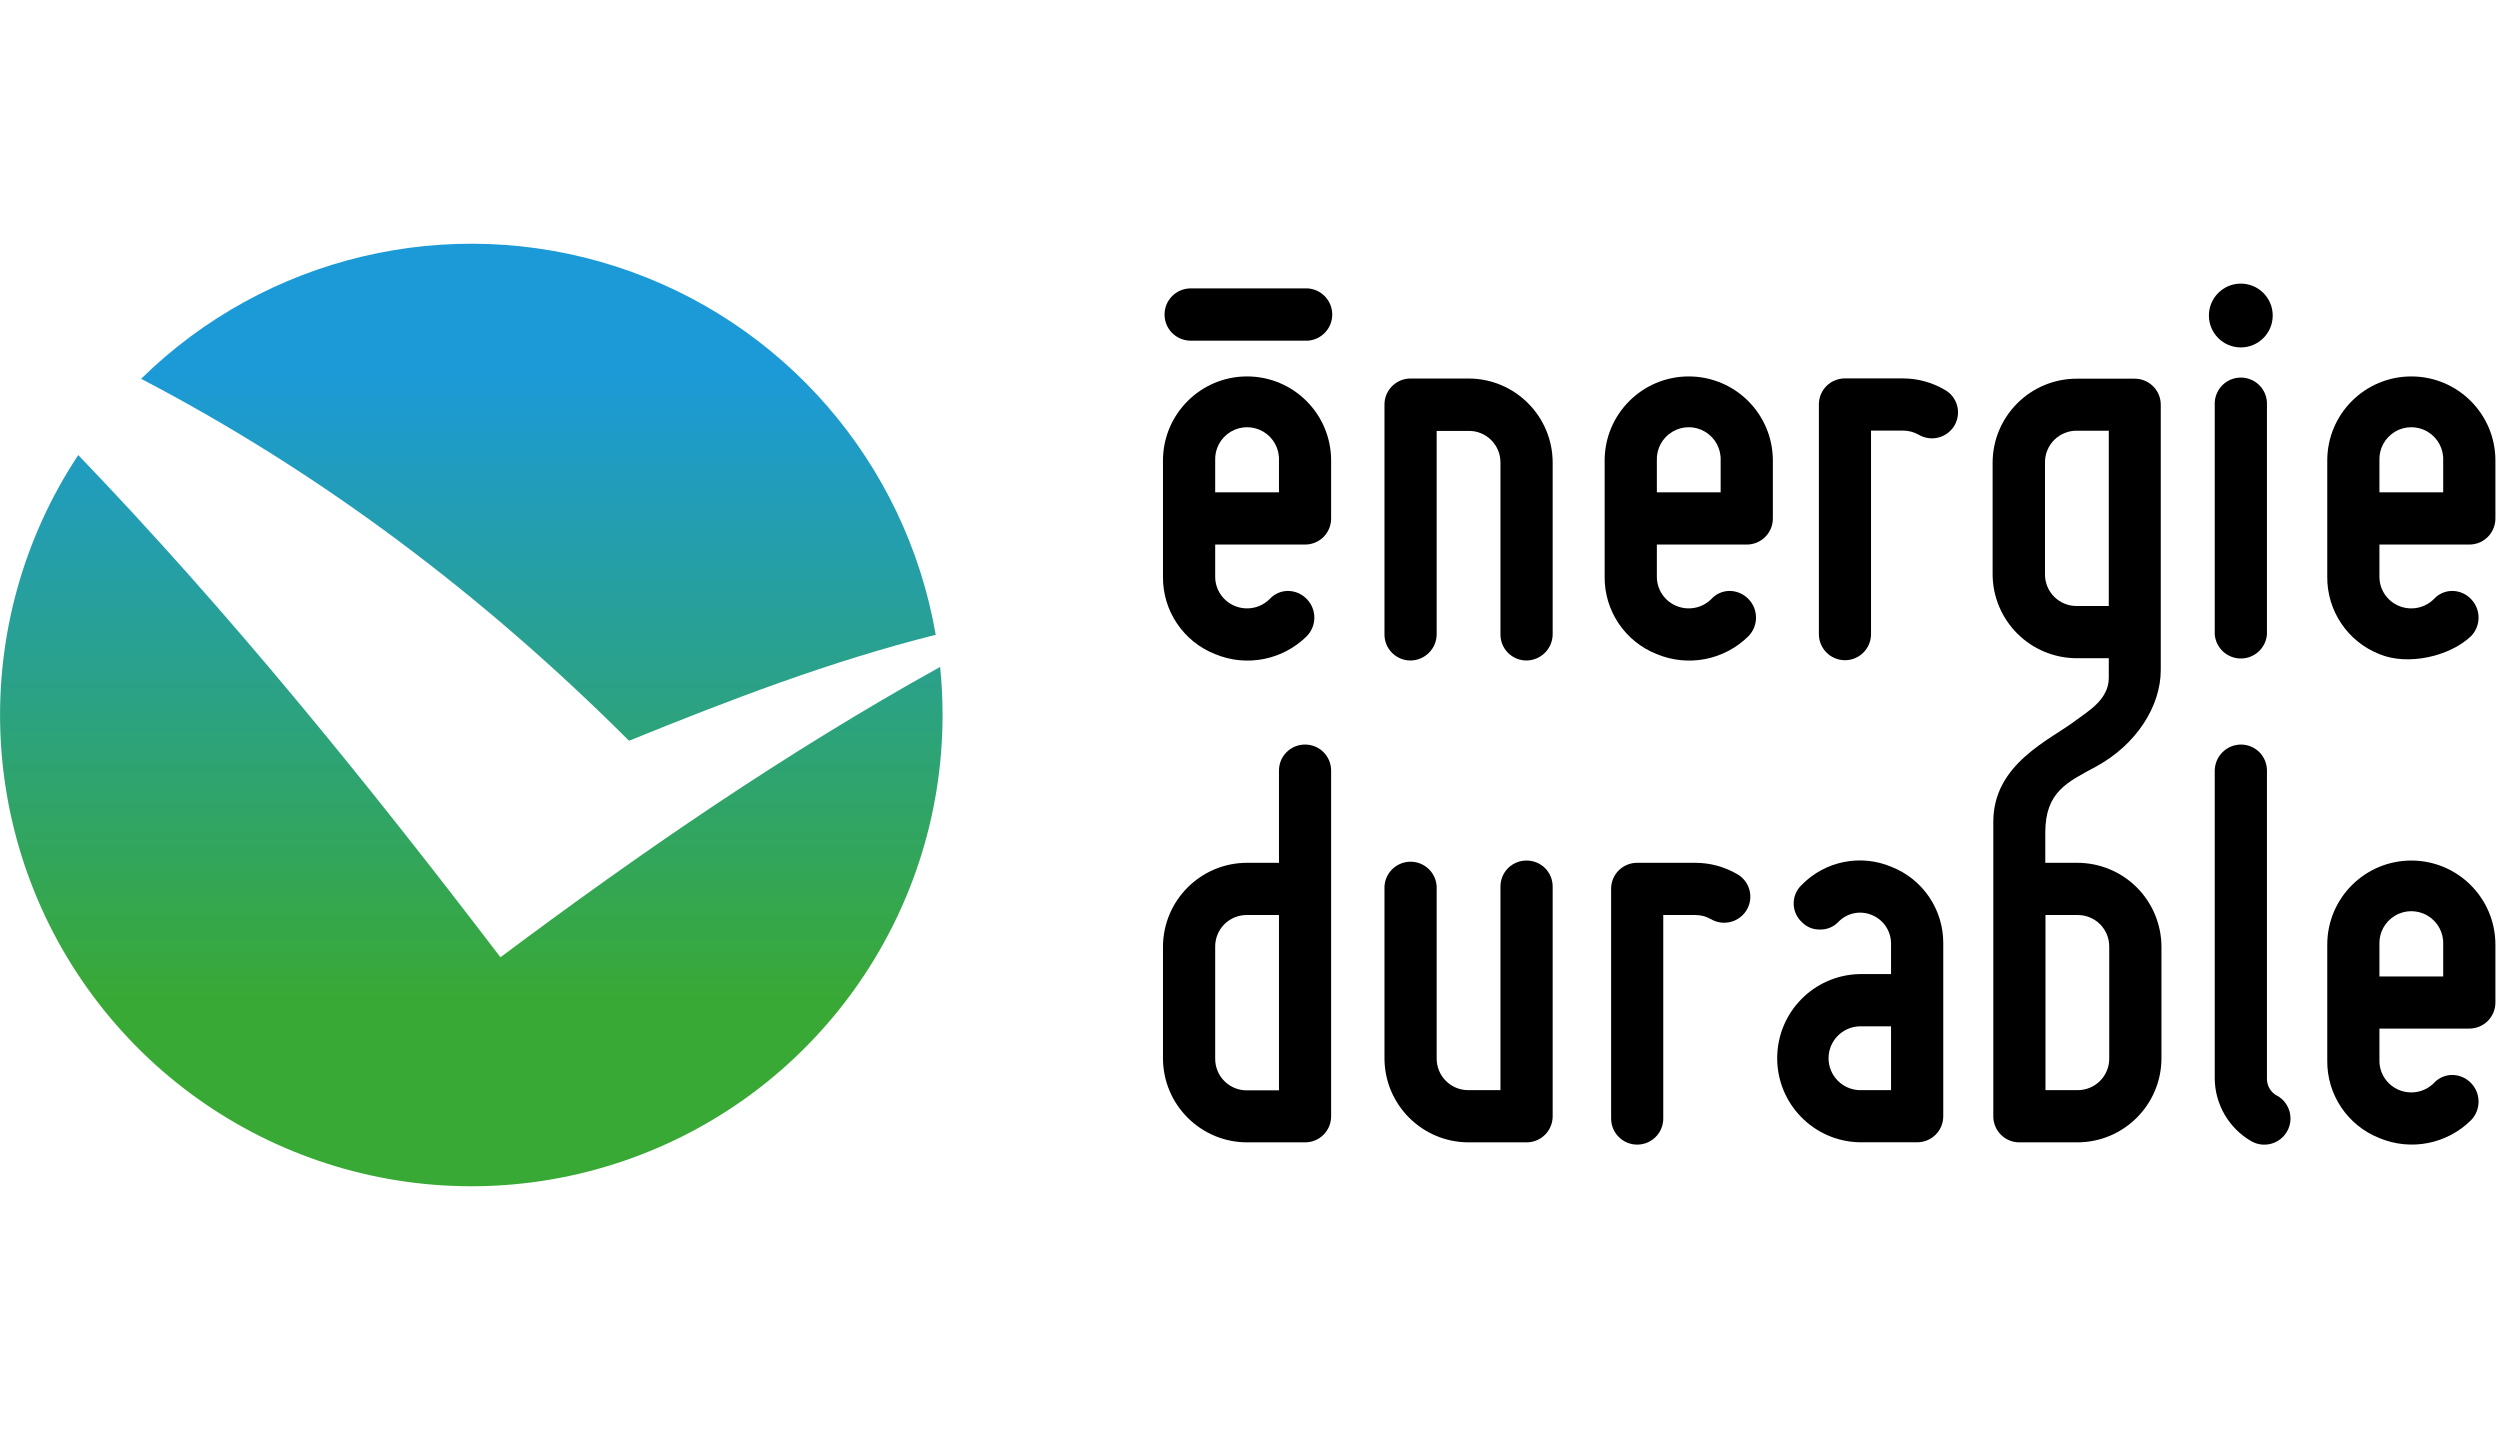
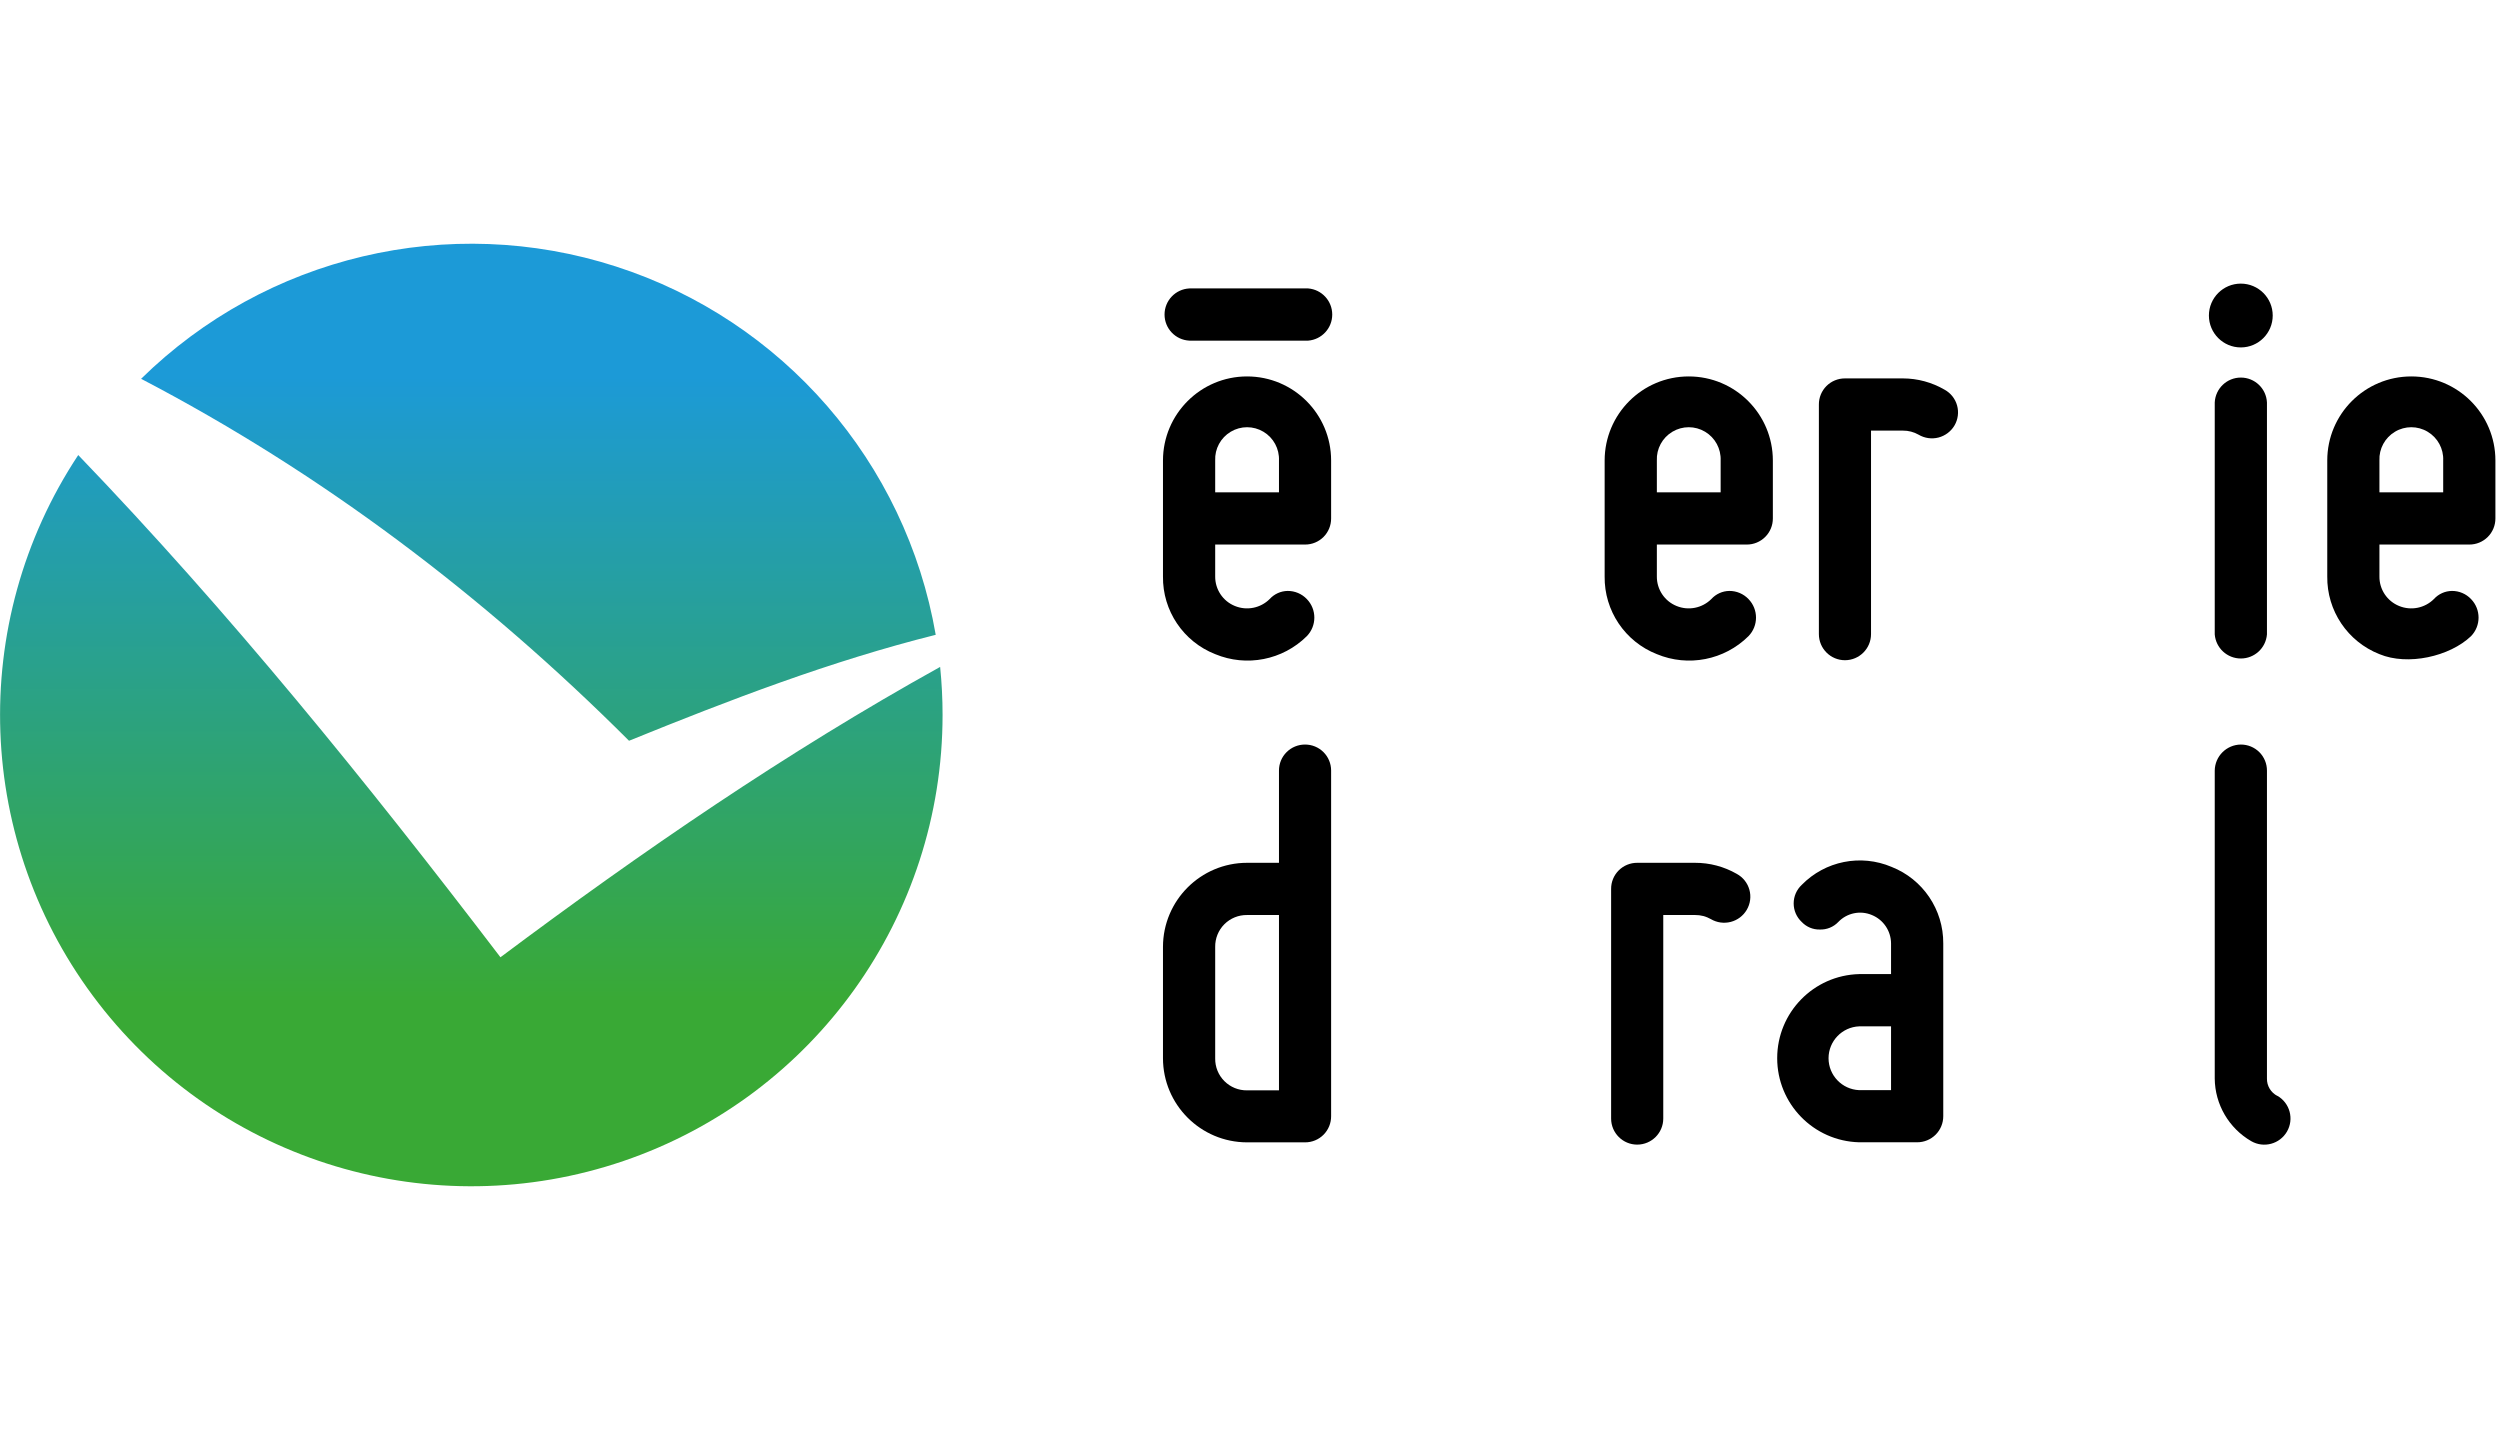
<svg xmlns="http://www.w3.org/2000/svg" width="105px" height="60px" viewBox="0 0 105 60" version="1.1">
  <title>Custom Preset 7</title>
  <defs>
    <linearGradient x1="50%" y1="100.001%" x2="50%" y2="0.003%" id="linearGradient-1">
      <stop stop-color="#39A935" offset="22%" />
      <stop stop-color="#1C9AD7" offset="84%" />
    </linearGradient>
  </defs>
  <g id="Custom-Preset-7" stroke="none" stroke-width="1" fill="none" fill-rule="evenodd">
    <g id="ENERGIE-DURABLE-RVB" transform="translate(0, 10)" fill-rule="nonzero">
      <path d="M26.419,21.112 C20.288,14.986 13.488,9.857 5.926,5.91 C11.178,0.751 18.859,-1.067 25.865,1.191 C32.872,3.448 38.047,9.408 39.3,16.662 C34.905,17.762 30.664,19.388 26.419,21.112 Z M21.019,30.205 C15.4,22.838 9.629,15.712 3.286,9.112 C-1.385,16.175 -1.045,25.427 4.131,32.128 C9.307,38.83 18.172,41.496 26.186,38.762 C34.2,36.028 39.587,28.499 39.588,20.031 C39.588,19.356 39.554,18.681 39.486,18.01 C33.024,21.598 26.943,25.774 21.019,30.205 Z" id="Shape" fill="url(#linearGradient-1)" />
      <path d="M52.376,5.81 C50.427,5.811 48.847,7.391 48.845,9.34 L48.845,14.21 C48.826,15.648 49.699,16.948 51.038,17.474 C52.355,18.022 53.873,17.724 54.886,16.719 C55.308,16.285 55.308,15.594 54.886,15.16 C54.675,14.94 54.385,14.817 54.081,14.819 C53.793,14.823 53.52,14.947 53.326,15.16 C52.943,15.541 52.368,15.657 51.867,15.452 C51.361,15.248 51.033,14.755 51.038,14.21 L51.038,12.871 L54.812,12.871 C55.103,12.873 55.383,12.757 55.589,12.551 C55.794,12.345 55.909,12.065 55.907,11.774 L55.907,9.34 C55.907,7.39 54.326,5.81 52.376,5.81 L52.376,5.81 Z M53.717,10.679 L51.038,10.679 L51.038,9.34 C51.017,8.849 51.268,8.385 51.691,8.133 C52.114,7.88 52.641,7.88 53.064,8.133 C53.487,8.385 53.737,8.849 53.717,9.34 L53.717,10.679 Z" id="Shape" fill="#000000" />
-       <path d="M59.245,17.741 C59.847,17.734 60.334,17.247 60.34,16.645 L60.34,8.098 L61.679,8.098 C62.035,8.092 62.379,8.232 62.631,8.484 C62.884,8.736 63.024,9.079 63.019,9.436 L63.019,16.645 C63.018,16.936 63.133,17.215 63.338,17.421 C63.544,17.627 63.823,17.742 64.114,17.741 C64.717,17.735 65.205,17.248 65.212,16.645 L65.212,9.429 C65.209,7.479 63.629,5.899 61.679,5.898 L59.245,5.898 C58.954,5.896 58.674,6.012 58.468,6.218 C58.262,6.424 58.146,6.704 58.148,6.995 L58.148,16.638 C58.144,16.931 58.259,17.212 58.465,17.419 C58.672,17.627 58.953,17.742 59.245,17.741 L59.245,17.741 Z" id="Path" fill="#000000" />
      <path d="M70.926,5.81 C68.977,5.811 67.397,7.391 67.395,9.34 L67.395,14.21 C67.376,15.648 68.249,16.948 69.588,17.474 C70.905,18.022 72.423,17.724 73.436,16.719 C73.858,16.285 73.858,15.594 73.436,15.16 C73.225,14.94 72.935,14.817 72.631,14.819 C72.343,14.823 72.07,14.947 71.876,15.16 C71.493,15.541 70.918,15.657 70.417,15.452 C69.911,15.248 69.583,14.755 69.588,14.21 L69.588,12.871 L73.362,12.871 C73.653,12.873 73.933,12.757 74.139,12.551 C74.346,12.345 74.461,12.065 74.46,11.774 L74.46,9.34 C74.458,7.39 72.877,5.81 70.926,5.81 Z M72.267,10.679 L69.588,10.679 L69.588,9.34 C69.567,8.849 69.818,8.385 70.241,8.133 C70.664,7.88 71.191,7.88 71.614,8.133 C72.037,8.385 72.287,8.849 72.267,9.34 L72.267,10.679 Z" id="Shape" fill="#000000" />
      <path d="M81.676,6.369 C81.144,6.059 80.54,5.894 79.924,5.893 L77.488,5.893 C77.197,5.892 76.917,6.007 76.711,6.213 C76.506,6.419 76.391,6.699 76.393,6.99 L76.393,16.633 C76.393,17.238 76.883,17.729 77.488,17.729 C78.093,17.729 78.583,17.238 78.583,16.633 L78.583,8.086 L79.924,8.086 C80.154,8.084 80.381,8.143 80.581,8.257 C80.833,8.406 81.134,8.449 81.417,8.376 C81.7,8.302 81.943,8.119 82.09,7.867 C82.237,7.614 82.276,7.313 82.198,7.031 C82.12,6.749 81.932,6.511 81.676,6.369 L81.676,6.369 Z" id="Path" fill="#000000" />
      <circle id="Oval" fill="#000000" cx="94.114" cy="3.252" r="1.34" />
      <path d="M95.212,16.645 L95.212,6.905 C95.185,6.319 94.702,5.858 94.115,5.858 C93.529,5.858 93.046,6.319 93.019,6.905 L93.019,16.645 C93.065,17.217 93.542,17.657 94.115,17.657 C94.689,17.657 95.166,17.217 95.212,16.645 L95.212,16.645 Z" id="Path" fill="#000000" />
      <path d="M99.936,17.474 C101.126,17.971 102.886,17.574 103.783,16.719 C104.205,16.285 104.205,15.594 103.783,15.16 C103.574,14.94 103.284,14.817 102.981,14.819 C102.692,14.823 102.418,14.946 102.224,15.16 C101.841,15.542 101.265,15.657 100.764,15.452 C100.259,15.248 99.93,14.755 99.936,14.21 L99.936,12.871 L103.71,12.871 C104.001,12.873 104.281,12.757 104.487,12.551 C104.693,12.345 104.808,12.065 104.807,11.774 L104.807,9.34 C104.807,7.39 103.226,5.81 101.276,5.81 C99.326,5.81 97.745,7.39 97.745,9.34 L97.745,14.21 C97.726,15.647 98.598,16.947 99.936,17.474 L99.936,17.474 Z M99.936,9.34 C99.915,8.849 100.166,8.385 100.589,8.133 C101.011,7.88 101.539,7.88 101.961,8.133 C102.384,8.385 102.635,8.849 102.614,9.34 L102.614,10.679 L99.936,10.679 L99.936,9.34 Z" id="Shape" fill="#000000" />
      <path d="M54.812,21.271 C54.521,21.27 54.242,21.385 54.036,21.591 C53.83,21.796 53.715,22.076 53.717,22.367 L53.717,26.238 L52.376,26.238 C50.427,26.239 48.847,27.82 48.845,29.769 L48.845,34.445 C48.847,36.395 50.426,37.976 52.376,37.979 L54.812,37.979 C55.103,37.98 55.383,37.865 55.589,37.658 C55.794,37.452 55.909,37.172 55.907,36.881 L55.907,22.357 C55.906,22.068 55.79,21.791 55.584,21.587 C55.379,21.384 55.101,21.27 54.812,21.271 L54.812,21.271 Z M53.717,35.795 L52.376,35.795 C52.02,35.8 51.676,35.66 51.424,35.407 C51.172,35.155 51.033,34.811 51.038,34.455 L51.038,29.769 C51.033,29.413 51.172,29.069 51.424,28.817 C51.676,28.565 52.02,28.426 52.376,28.431 L53.717,28.431 L53.717,35.795 Z" id="Shape" fill="#000000" />
-       <path d="M64.114,26.143 C63.823,26.142 63.544,26.257 63.338,26.462 C63.133,26.668 63.018,26.947 63.019,27.238 L63.019,35.786 L61.679,35.786 C61.322,35.79 60.979,35.65 60.727,35.398 C60.475,35.146 60.335,34.802 60.34,34.445 L60.34,27.238 C60.313,26.652 59.83,26.192 59.244,26.192 C58.658,26.192 58.175,26.652 58.148,27.238 L58.148,34.445 C58.149,36.395 59.729,37.976 61.679,37.979 L64.114,37.979 C64.406,37.98 64.686,37.865 64.892,37.658 C65.098,37.452 65.213,37.172 65.212,36.881 L65.212,27.238 C65.213,26.947 65.098,26.667 64.892,26.461 C64.685,26.256 64.406,26.141 64.114,26.143 L64.114,26.143 Z" id="Path" fill="#000000" />
      <path d="M72.943,26.702 C72.41,26.396 71.805,26.236 71.19,26.238 L68.762,26.238 C68.471,26.237 68.191,26.352 67.985,26.558 C67.779,26.765 67.665,27.044 67.667,27.336 L67.667,36.979 C67.667,37.583 68.157,38.074 68.762,38.074 C69.367,38.074 69.857,37.583 69.857,36.979 L69.857,28.431 L71.198,28.431 C71.428,28.429 71.655,28.488 71.855,28.602 C72.107,28.751 72.407,28.793 72.69,28.72 C72.974,28.647 73.216,28.464 73.364,28.212 C73.514,27.957 73.554,27.652 73.474,27.368 C73.395,27.083 73.203,26.843 72.943,26.702 L72.943,26.702 Z" id="Path" fill="#000000" />
      <path d="M79.448,26.41 C78.154,25.861 76.657,26.16 75.674,27.164 C75.457,27.366 75.334,27.648 75.334,27.944 C75.334,28.24 75.457,28.522 75.674,28.724 C75.87,28.931 76.144,29.046 76.429,29.04 C76.721,29.051 77.005,28.936 77.207,28.724 C77.572,28.343 78.133,28.226 78.619,28.431 C79.103,28.629 79.42,29.099 79.424,29.621 L79.424,30.912 L78.083,30.912 C76.168,30.962 74.642,32.528 74.642,34.444 C74.642,36.36 76.168,37.926 78.083,37.976 L80.519,37.976 C80.811,37.977 81.09,37.862 81.297,37.656 C81.503,37.45 81.618,37.17 81.617,36.879 L81.617,29.624 C81.626,28.207 80.765,26.93 79.448,26.41 L79.448,26.41 Z M79.424,35.786 L78.083,35.786 C77.366,35.755 76.799,35.165 76.799,34.446 C76.799,33.728 77.366,33.137 78.083,33.107 L79.424,33.107 L79.424,35.786 Z" id="Shape" fill="#000000" />
-       <path d="M87.243,26.238 L85.902,26.238 C85.902,26.238 85.902,26.102 85.902,24.969 C85.902,23.243 86.838,22.848 88.045,22.19 C89.74,21.264 90.752,19.65 90.752,18.143 L90.752,7.002 C90.754,6.711 90.638,6.431 90.432,6.225 C90.226,6.019 89.946,5.903 89.655,5.905 L87.229,5.905 C85.279,5.902 83.696,7.479 83.69,9.429 L83.69,14.105 C83.689,15.044 84.061,15.945 84.725,16.609 C85.389,17.273 86.29,17.646 87.229,17.645 L88.569,17.645 L88.569,18.476 C88.569,19.398 87.643,19.905 87.2,20.245 C86.105,21.083 83.719,22.069 83.719,24.514 L83.719,36.881 C83.717,37.172 83.832,37.452 84.038,37.658 C84.243,37.865 84.523,37.98 84.814,37.979 L87.25,37.979 C89.2,37.976 90.78,36.395 90.781,34.445 L90.781,29.769 C90.78,28.832 90.407,27.933 89.744,27.27 C89.08,26.608 88.18,26.237 87.243,26.238 L87.243,26.238 Z M87.229,15.452 C86.872,15.457 86.529,15.317 86.277,15.065 C86.025,14.812 85.885,14.469 85.89,14.112 L85.89,9.429 C85.885,9.072 86.025,8.729 86.277,8.477 C86.529,8.225 86.872,8.085 87.229,8.09 L88.569,8.09 L88.569,15.452 L87.229,15.452 Z M88.588,34.445 C88.593,34.802 88.454,35.146 88.202,35.398 C87.95,35.65 87.607,35.79 87.25,35.786 L85.91,35.786 L85.91,28.431 L87.25,28.431 C87.606,28.426 87.95,28.565 88.202,28.817 C88.454,29.069 88.593,29.413 88.588,29.769 L88.588,34.445 Z" id="Shape" fill="#000000" />
      <path d="M95.65,36.029 C95.376,35.889 95.205,35.605 95.212,35.298 L95.212,22.367 C95.213,22.075 95.098,21.796 94.892,21.59 C94.685,21.384 94.406,21.27 94.114,21.271 C93.512,21.278 93.025,21.764 93.019,22.367 L93.019,35.298 C93.028,36.384 93.612,37.385 94.552,37.929 C95.078,38.232 95.75,38.051 96.054,37.525 C96.357,36.999 96.176,36.327 95.65,36.024 L95.65,36.029 Z" id="Path" fill="#000000" />
-       <path d="M101.276,26.143 C99.329,26.143 97.749,27.719 97.745,29.667 L97.745,34.536 C97.726,35.973 98.598,37.273 99.936,37.8 C101.252,38.35 102.771,38.053 103.783,37.048 C104.205,36.613 104.205,35.922 103.783,35.488 C103.574,35.269 103.284,35.146 102.981,35.148 C102.692,35.152 102.418,35.275 102.224,35.488 C101.841,35.871 101.265,35.986 100.764,35.781 C100.259,35.576 99.93,35.083 99.936,34.538 L99.936,33.2 L103.71,33.2 C104.001,33.201 104.281,33.086 104.487,32.88 C104.693,32.674 104.808,32.394 104.807,32.102 L104.807,29.667 C104.802,27.72 103.223,26.144 101.276,26.143 Z M102.614,31.012 L99.936,31.012 L99.936,29.667 C99.915,29.175 100.166,28.711 100.589,28.459 C101.011,28.207 101.539,28.207 101.961,28.459 C102.384,28.711 102.635,29.175 102.614,29.667 L102.614,31.012 Z" id="Shape" fill="#000000" />
      <path d="M54.943,2.114 L49.957,2.114 C49.371,2.142 48.911,2.624 48.911,3.211 C48.911,3.797 49.371,4.28 49.957,4.307 L54.943,4.307 C55.514,4.261 55.954,3.784 55.954,3.211 C55.954,2.638 55.514,2.16 54.943,2.114 L54.943,2.114 Z" id="Path" fill="#000000" />
    </g>
  </g>
</svg>